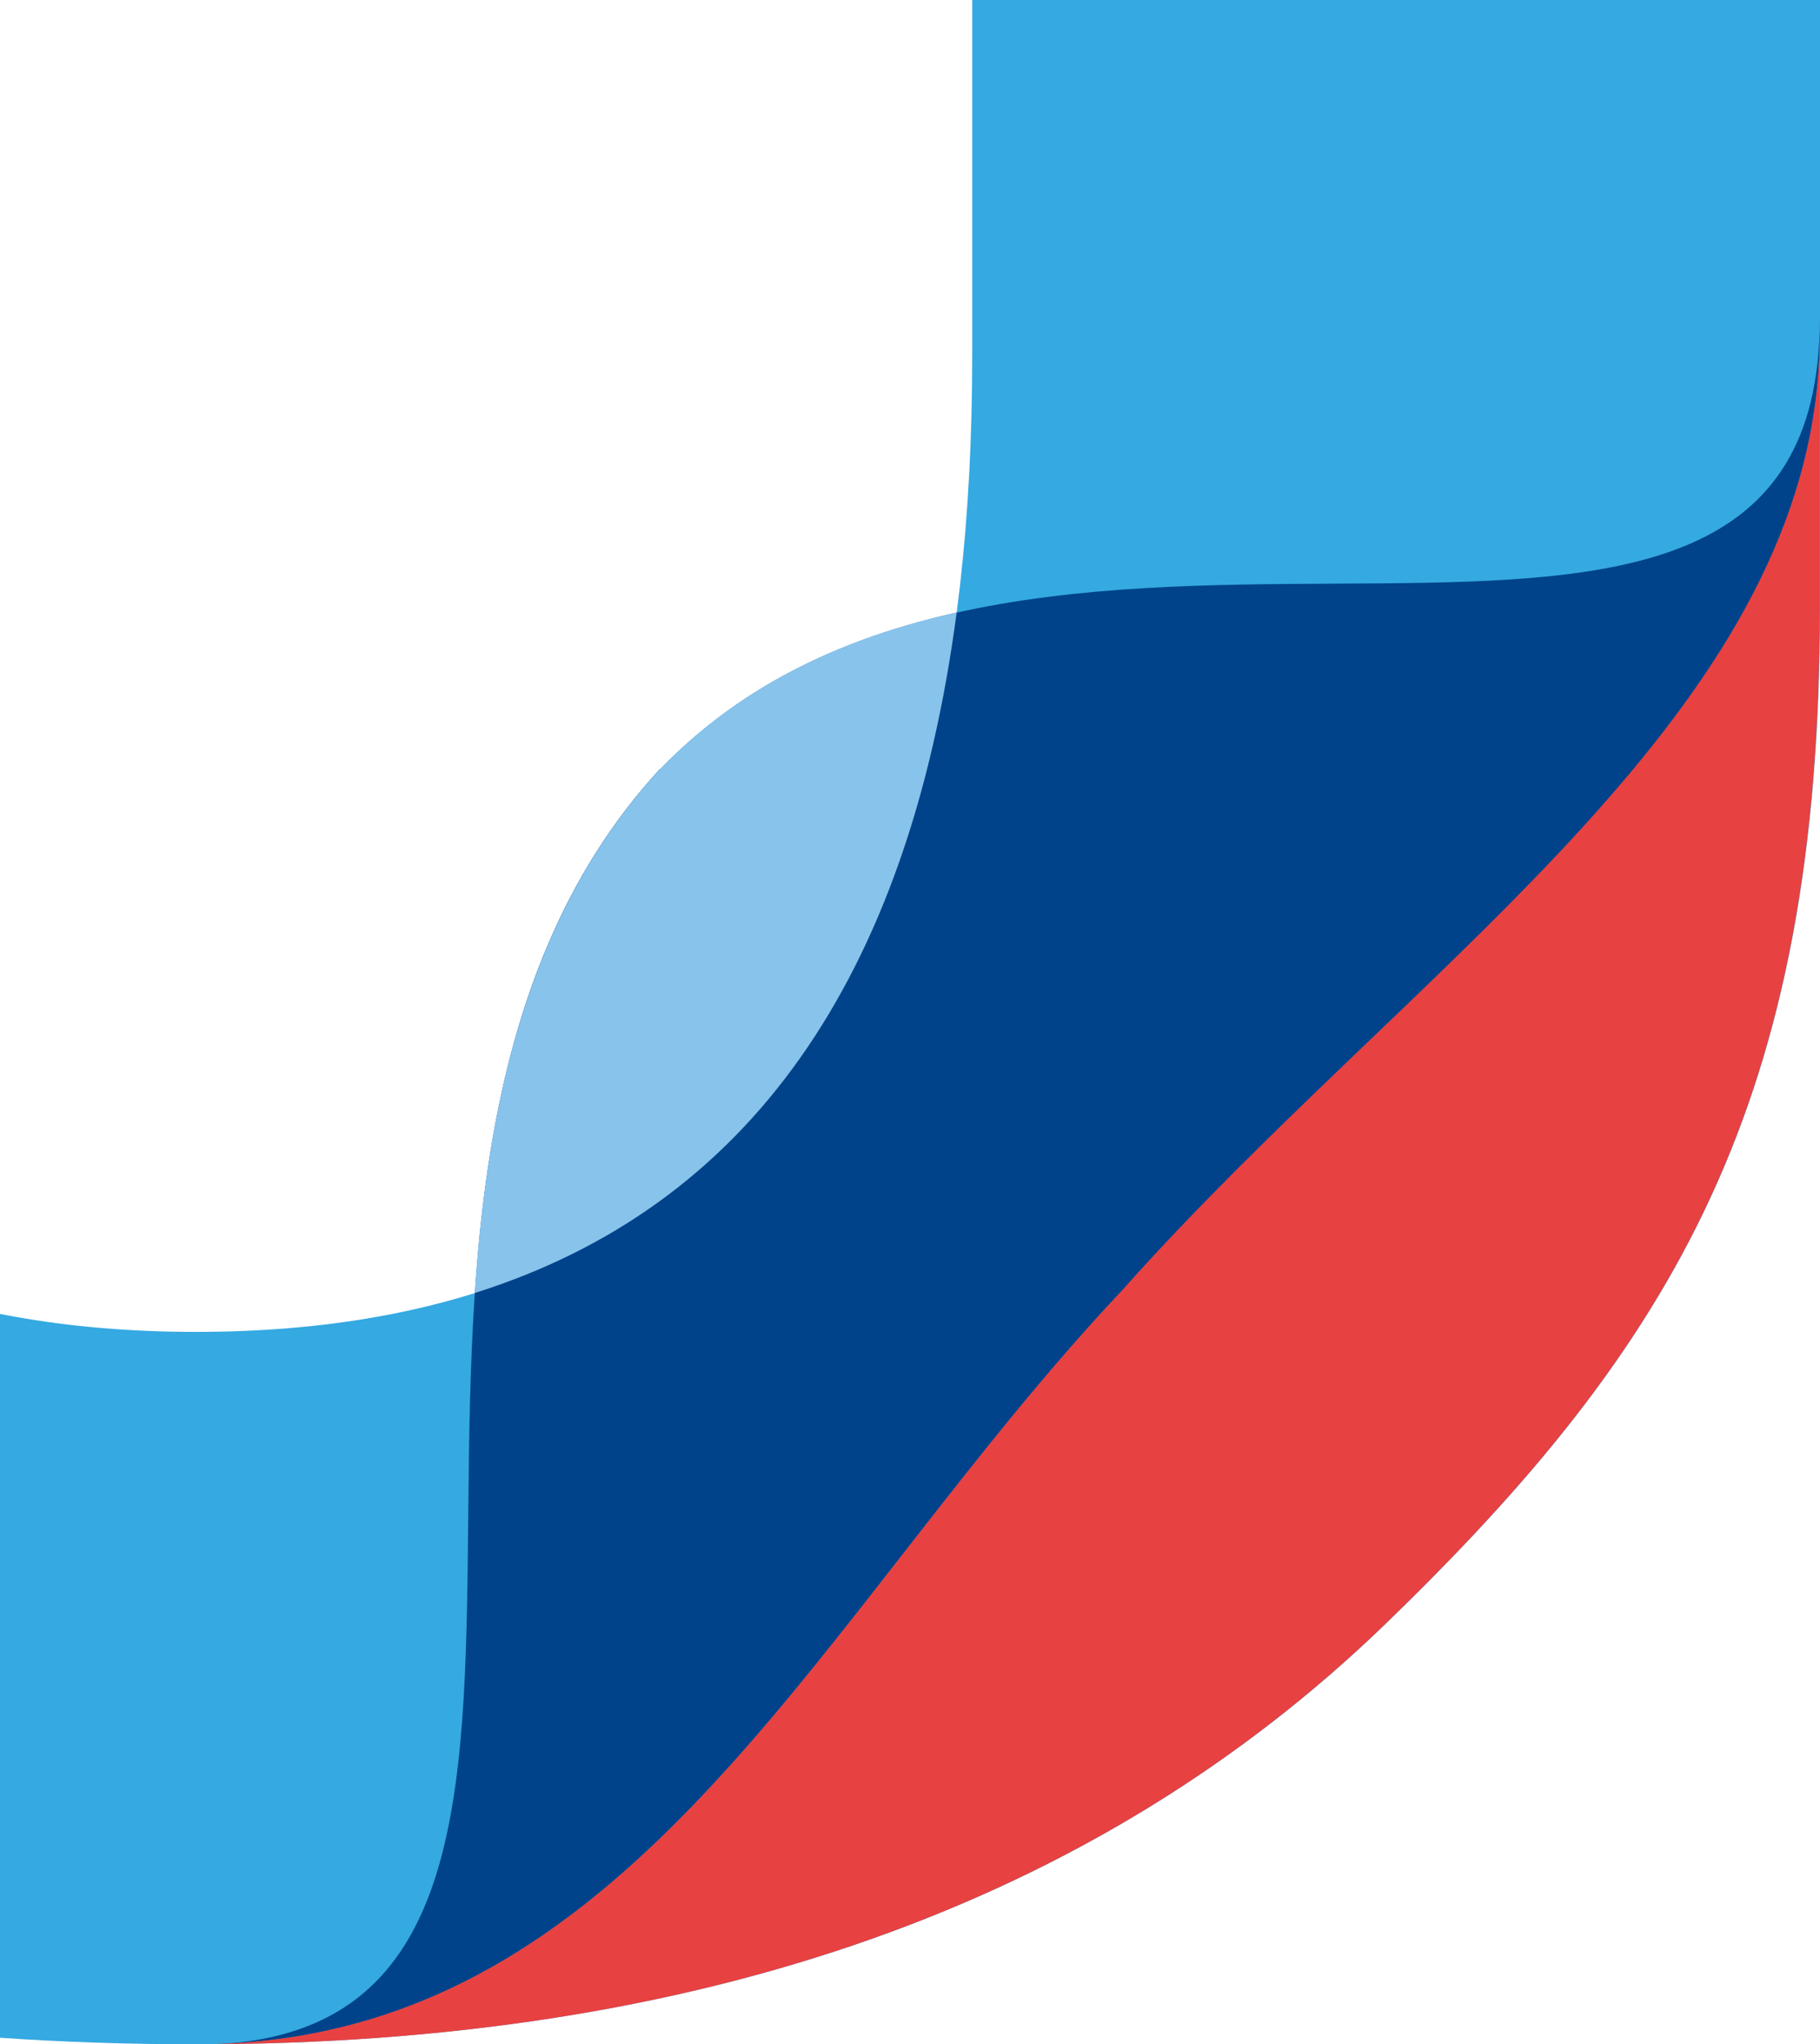
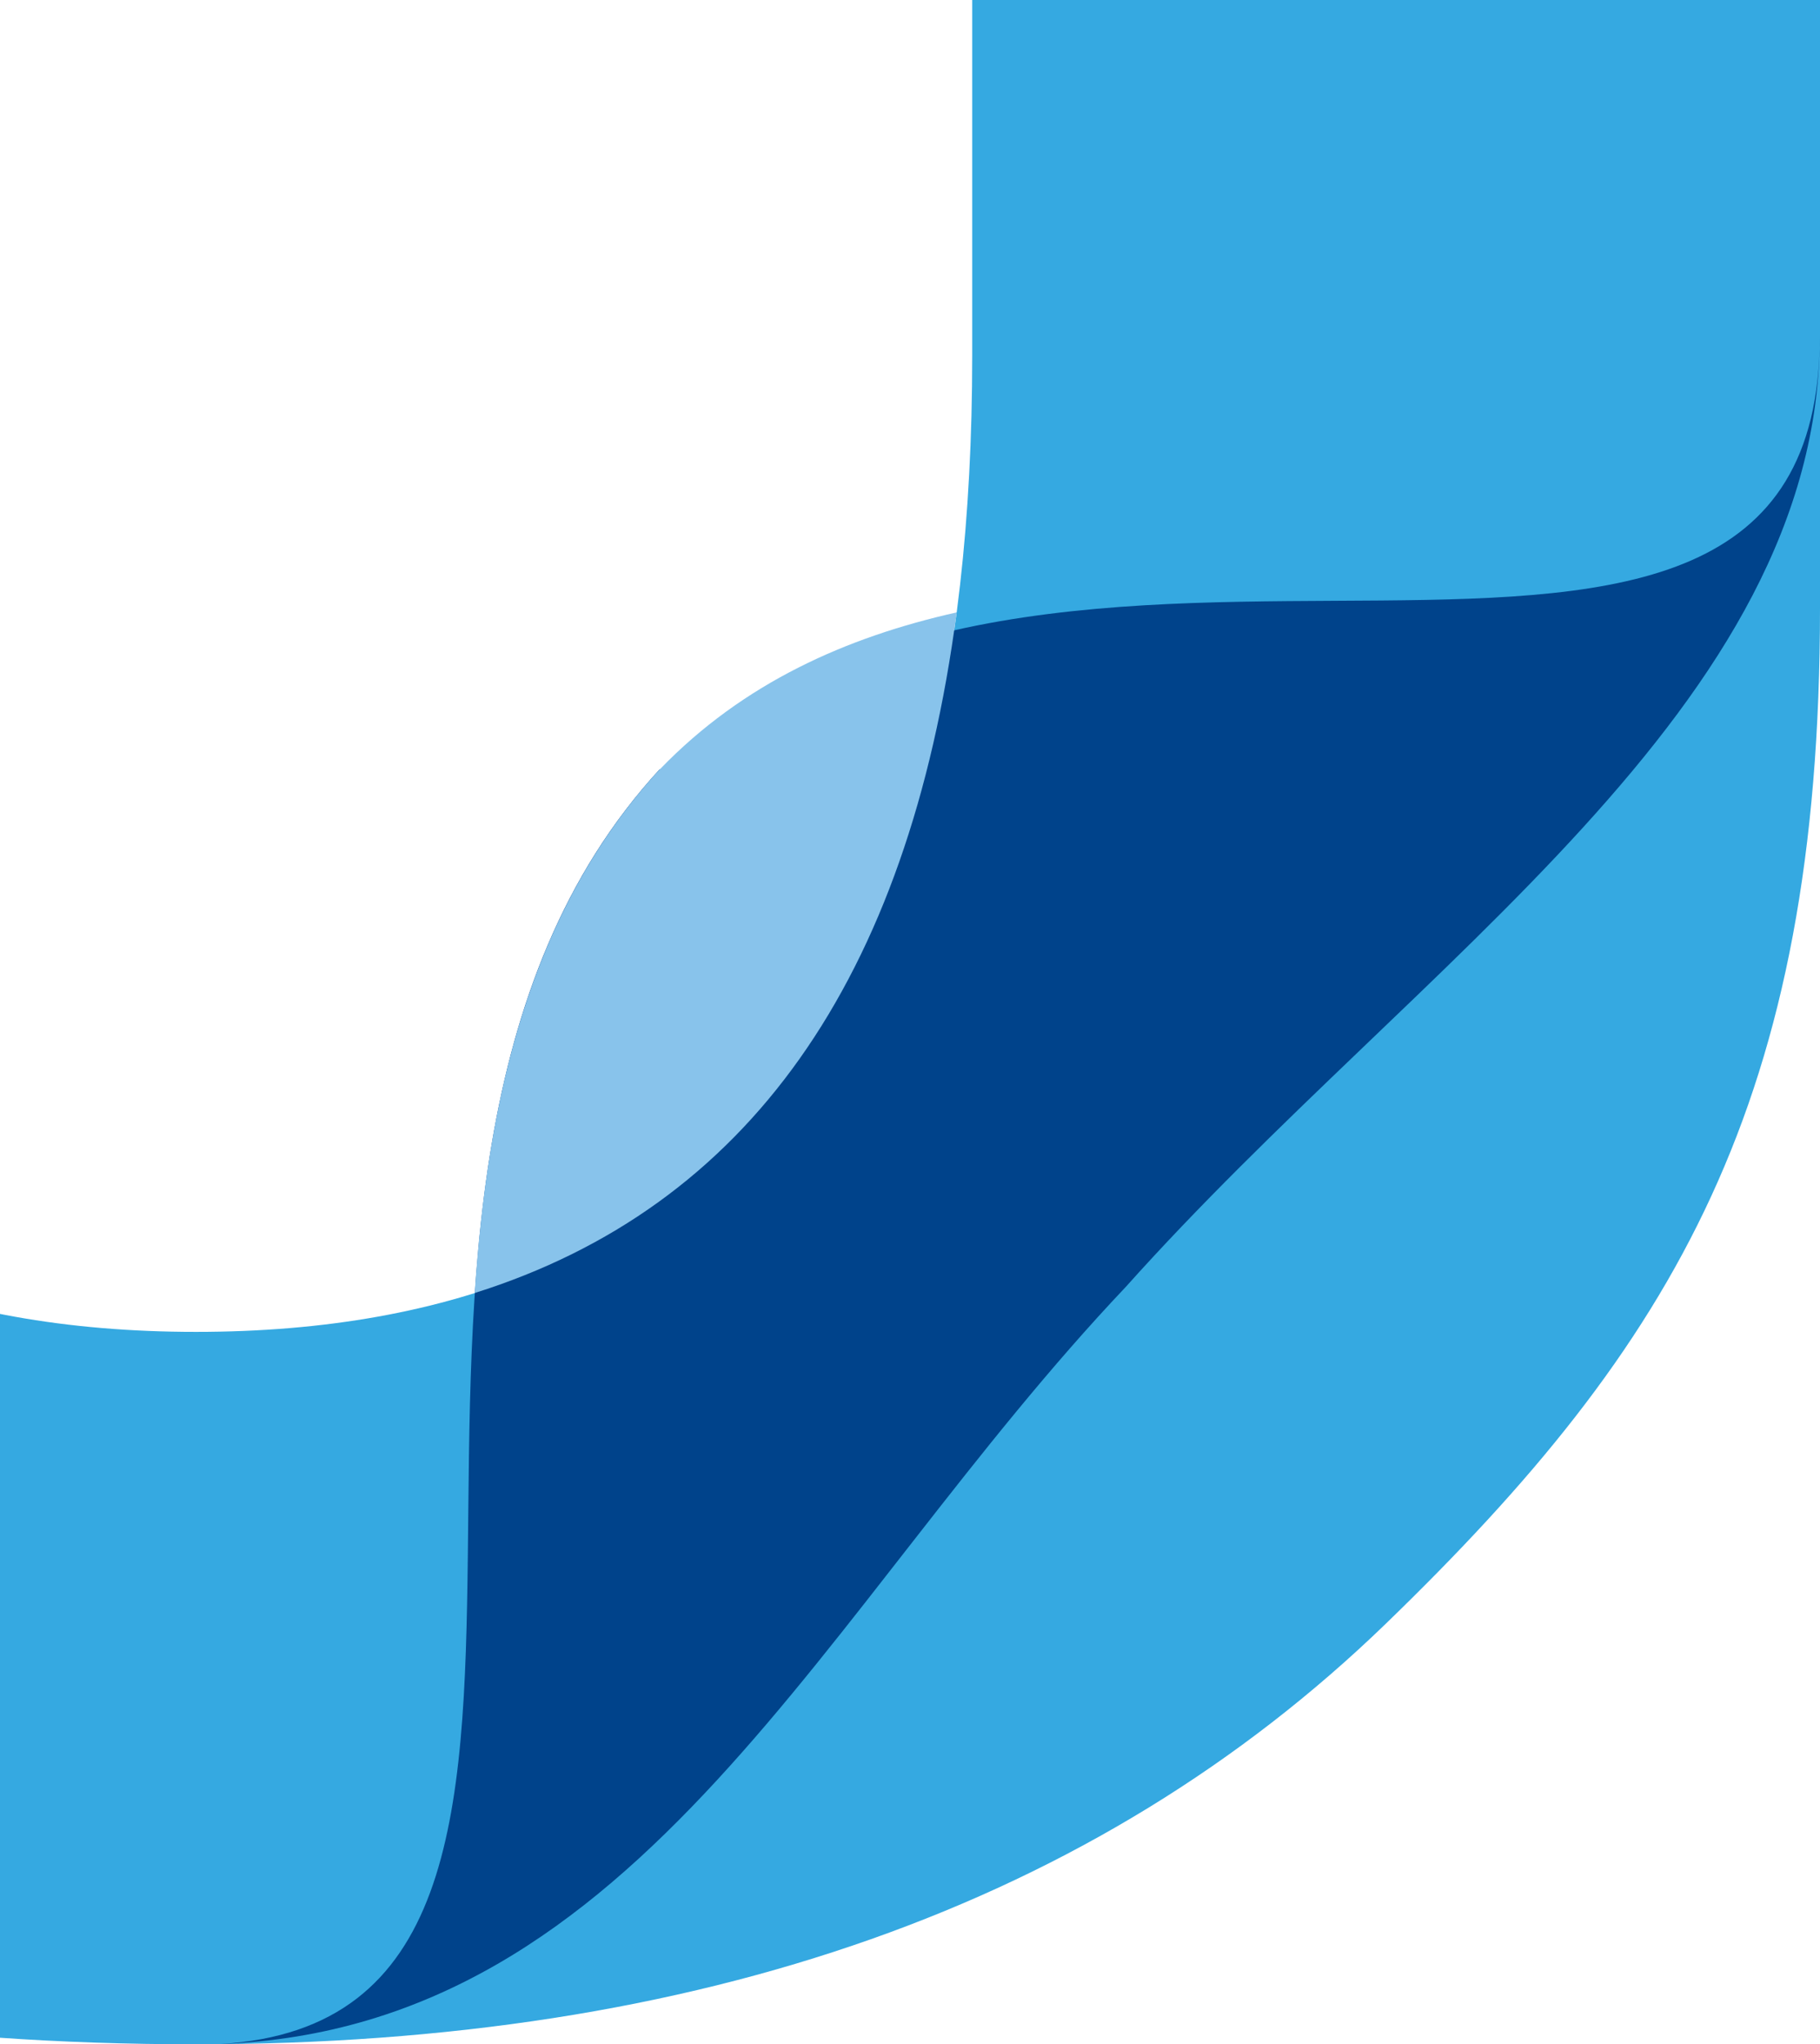
<svg xmlns="http://www.w3.org/2000/svg" viewBox="0 0 582.05 653.62">
  <path d="m461.25-472.67c-80.51-87.31-196.67-130.96-348.5-130.96-126.06 0-223.24 34.17-291.54 102.52v-460.08c0-22.53-18.27-40.79-40.8-40.8h-189.38c-22.53 0-40.79 18.27-40.8 40.8v1095.5c0 160.94 41.39 287.73 124.16 380.38 82.77 92.64 212.22 138.95 388.35 138.93 160.94 0 287.73-44.8 380.38-134.4 92.57-89.57 138.93-167.01 138.93-324.95v-292.34c0-162.48-40.24-287.37-120.72-374.67zm-150.33 586.5c0 208.03-82.75 312.03-248.25 312.01-165.47 0-245.98-103.98-245.98-312.01v-175.34c0-208.03 81.99-312.03 245.98-312.01 164.01 0 248.25 104.05 248.25 312.01z" fill="#35a9e1" />
-   <path d="m211.03 245.89c-124.82 135.64 7.9 398.8-140.54 407.65 134.84-5.04 192.09-139.22 289.56-242.1 93.82-104.86 221.92-185.29 221.92-303.89v-5.48c0 157.94-250.44 19.3-370.87 143.9l-.07-.07z" fill="#00438b" />
-   <path d="m360.05 411.29c-99.3 104.86-156.92 242.33-297.39 242.33 160.94 0 287.73-44.8 380.38-134.4 92.57-89.57 138.93-167.01 138.93-324.95v-86.94c0 6.87-.43 13.73-1.32 20.55-13.67 107.64-132.28 184.63-220.61 283.35v.07z" fill="#e84141" />
+   <path d="m211.03 245.89c-124.82 135.64 7.9 398.8-140.54 407.65 134.84-5.04 192.09-139.22 289.56-242.1 93.82-104.86 221.92-185.29 221.92-303.89c0 157.94-250.44 19.3-370.87 143.9l-.07-.07z" fill="#00438b" />
  <path d="m211.11 245.82c-42.41 46.14-55.21 106.98-59.3 167.59 87.23-27.42 138.61-99.96 154.14-217.61-35.24 7.9-68.22 22.52-94.84 50.09z" fill="#88c3eb" />
</svg>